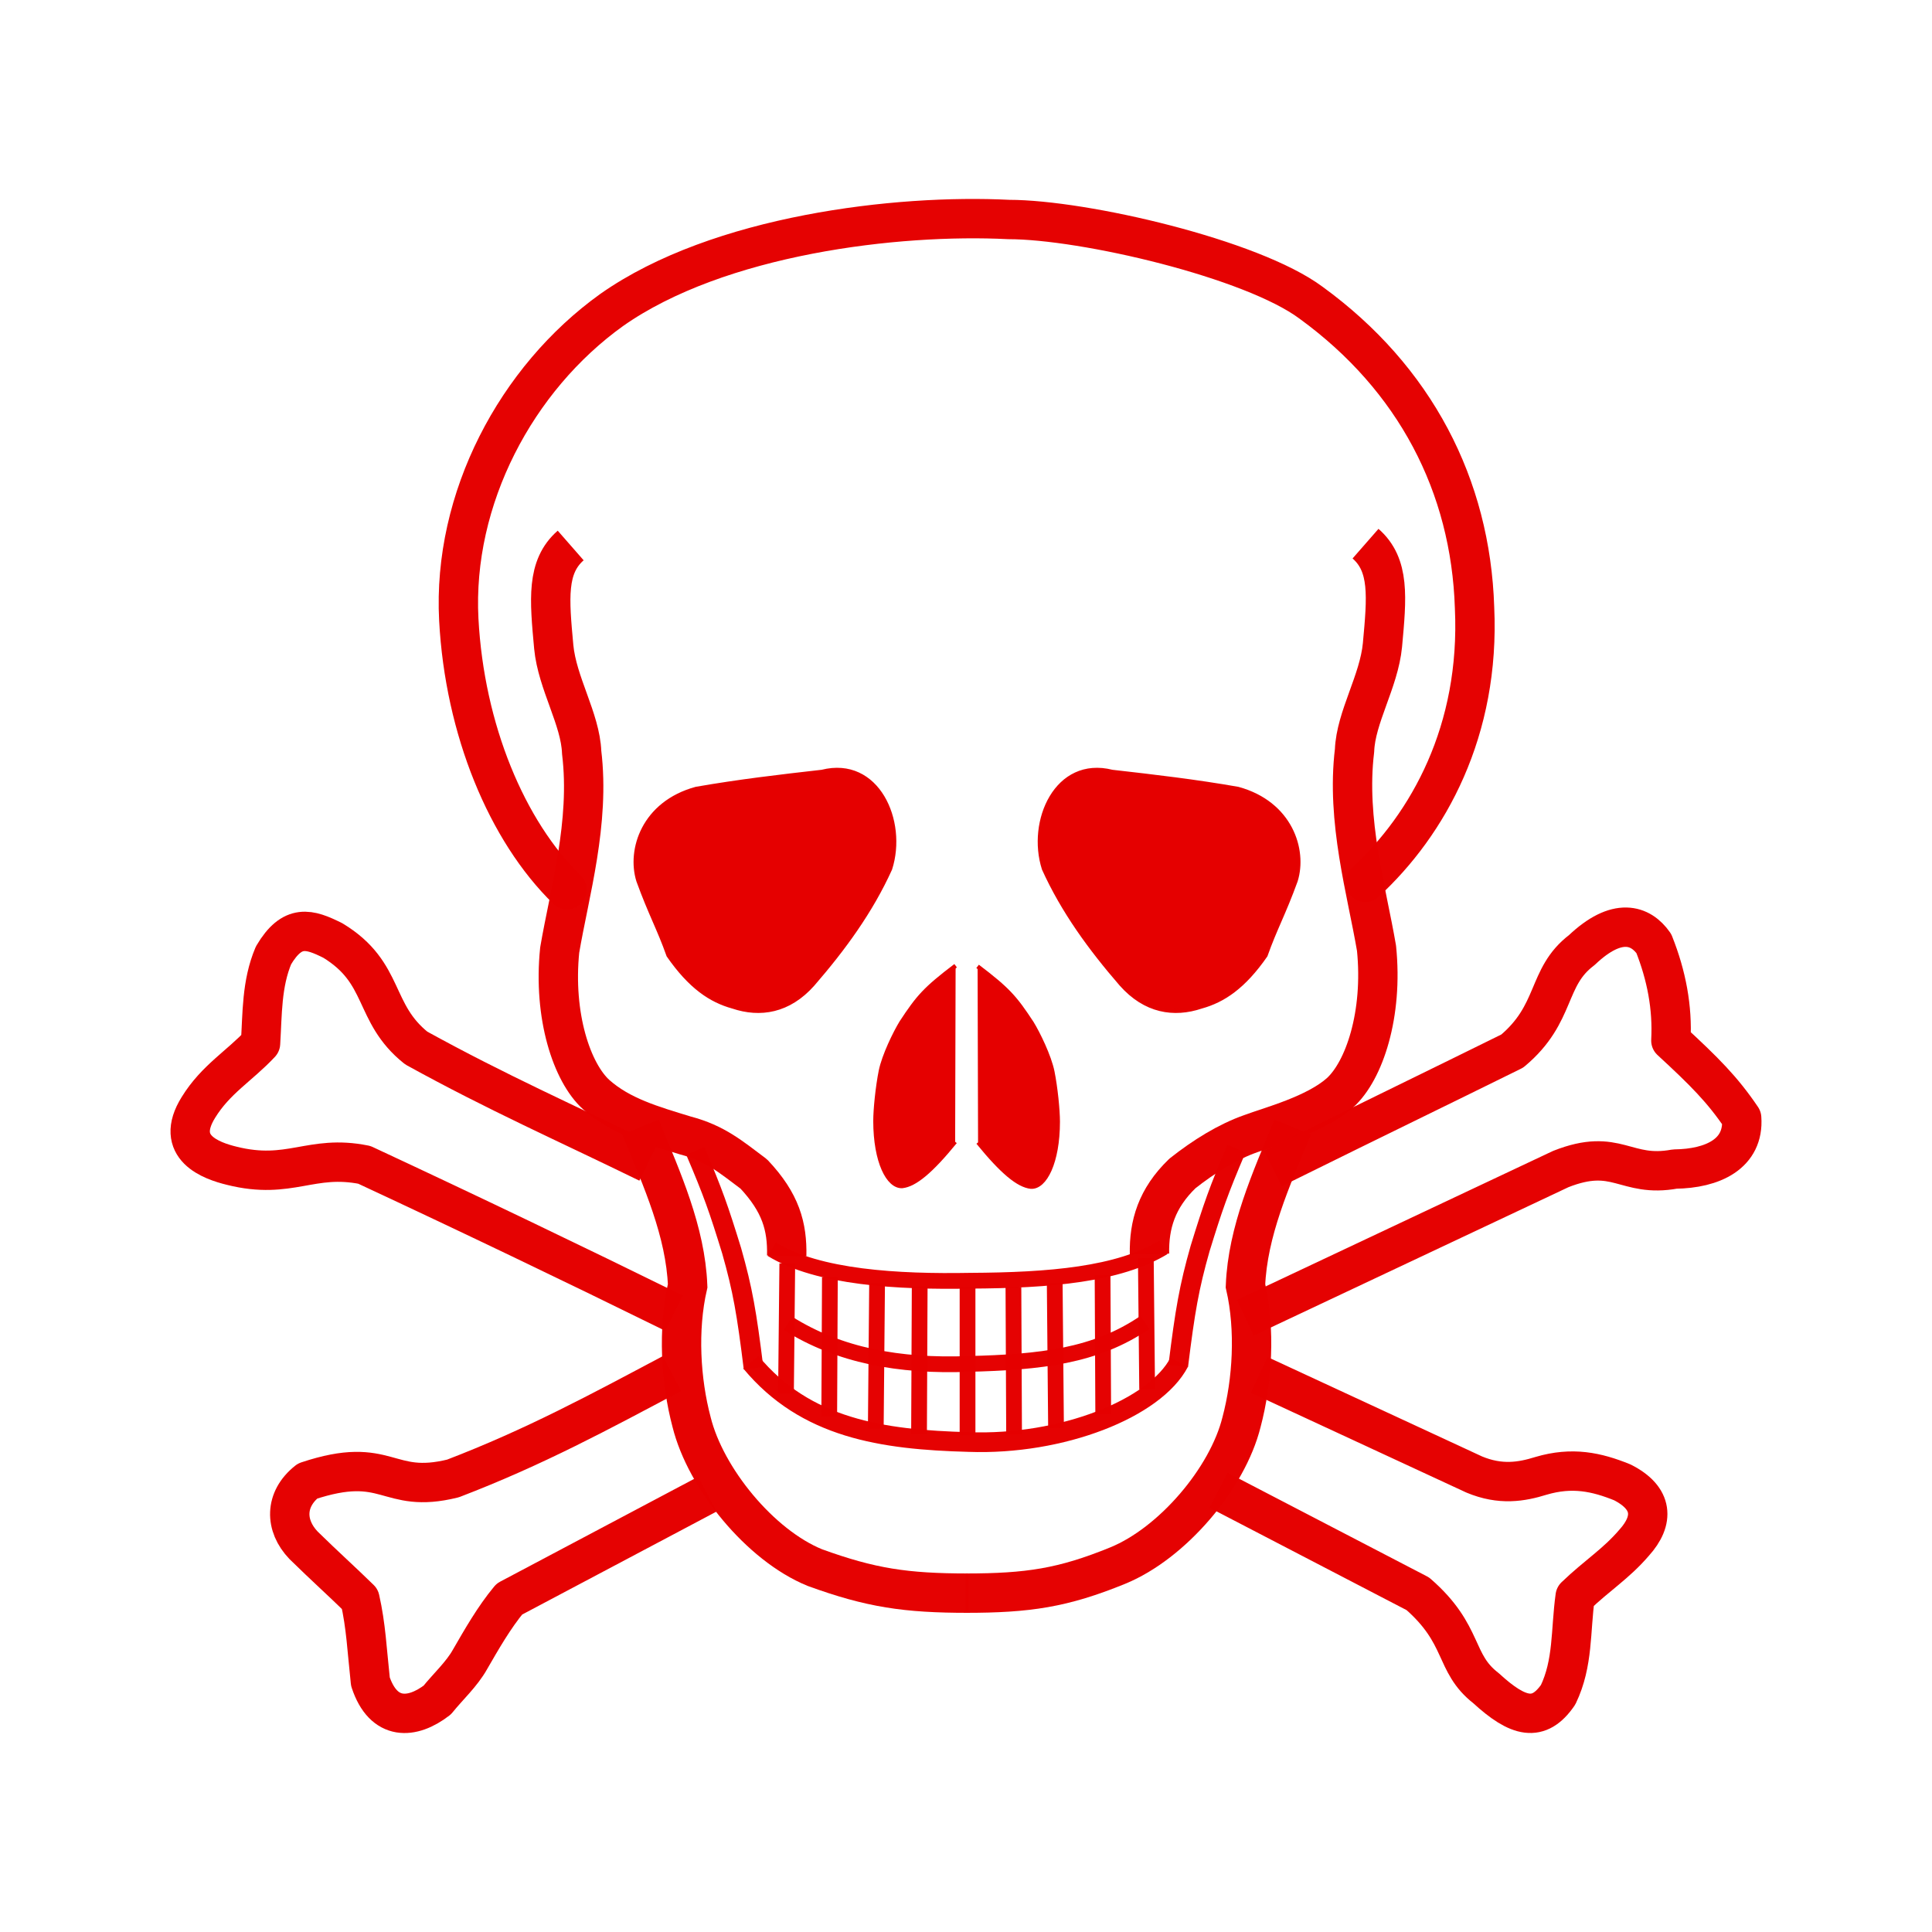
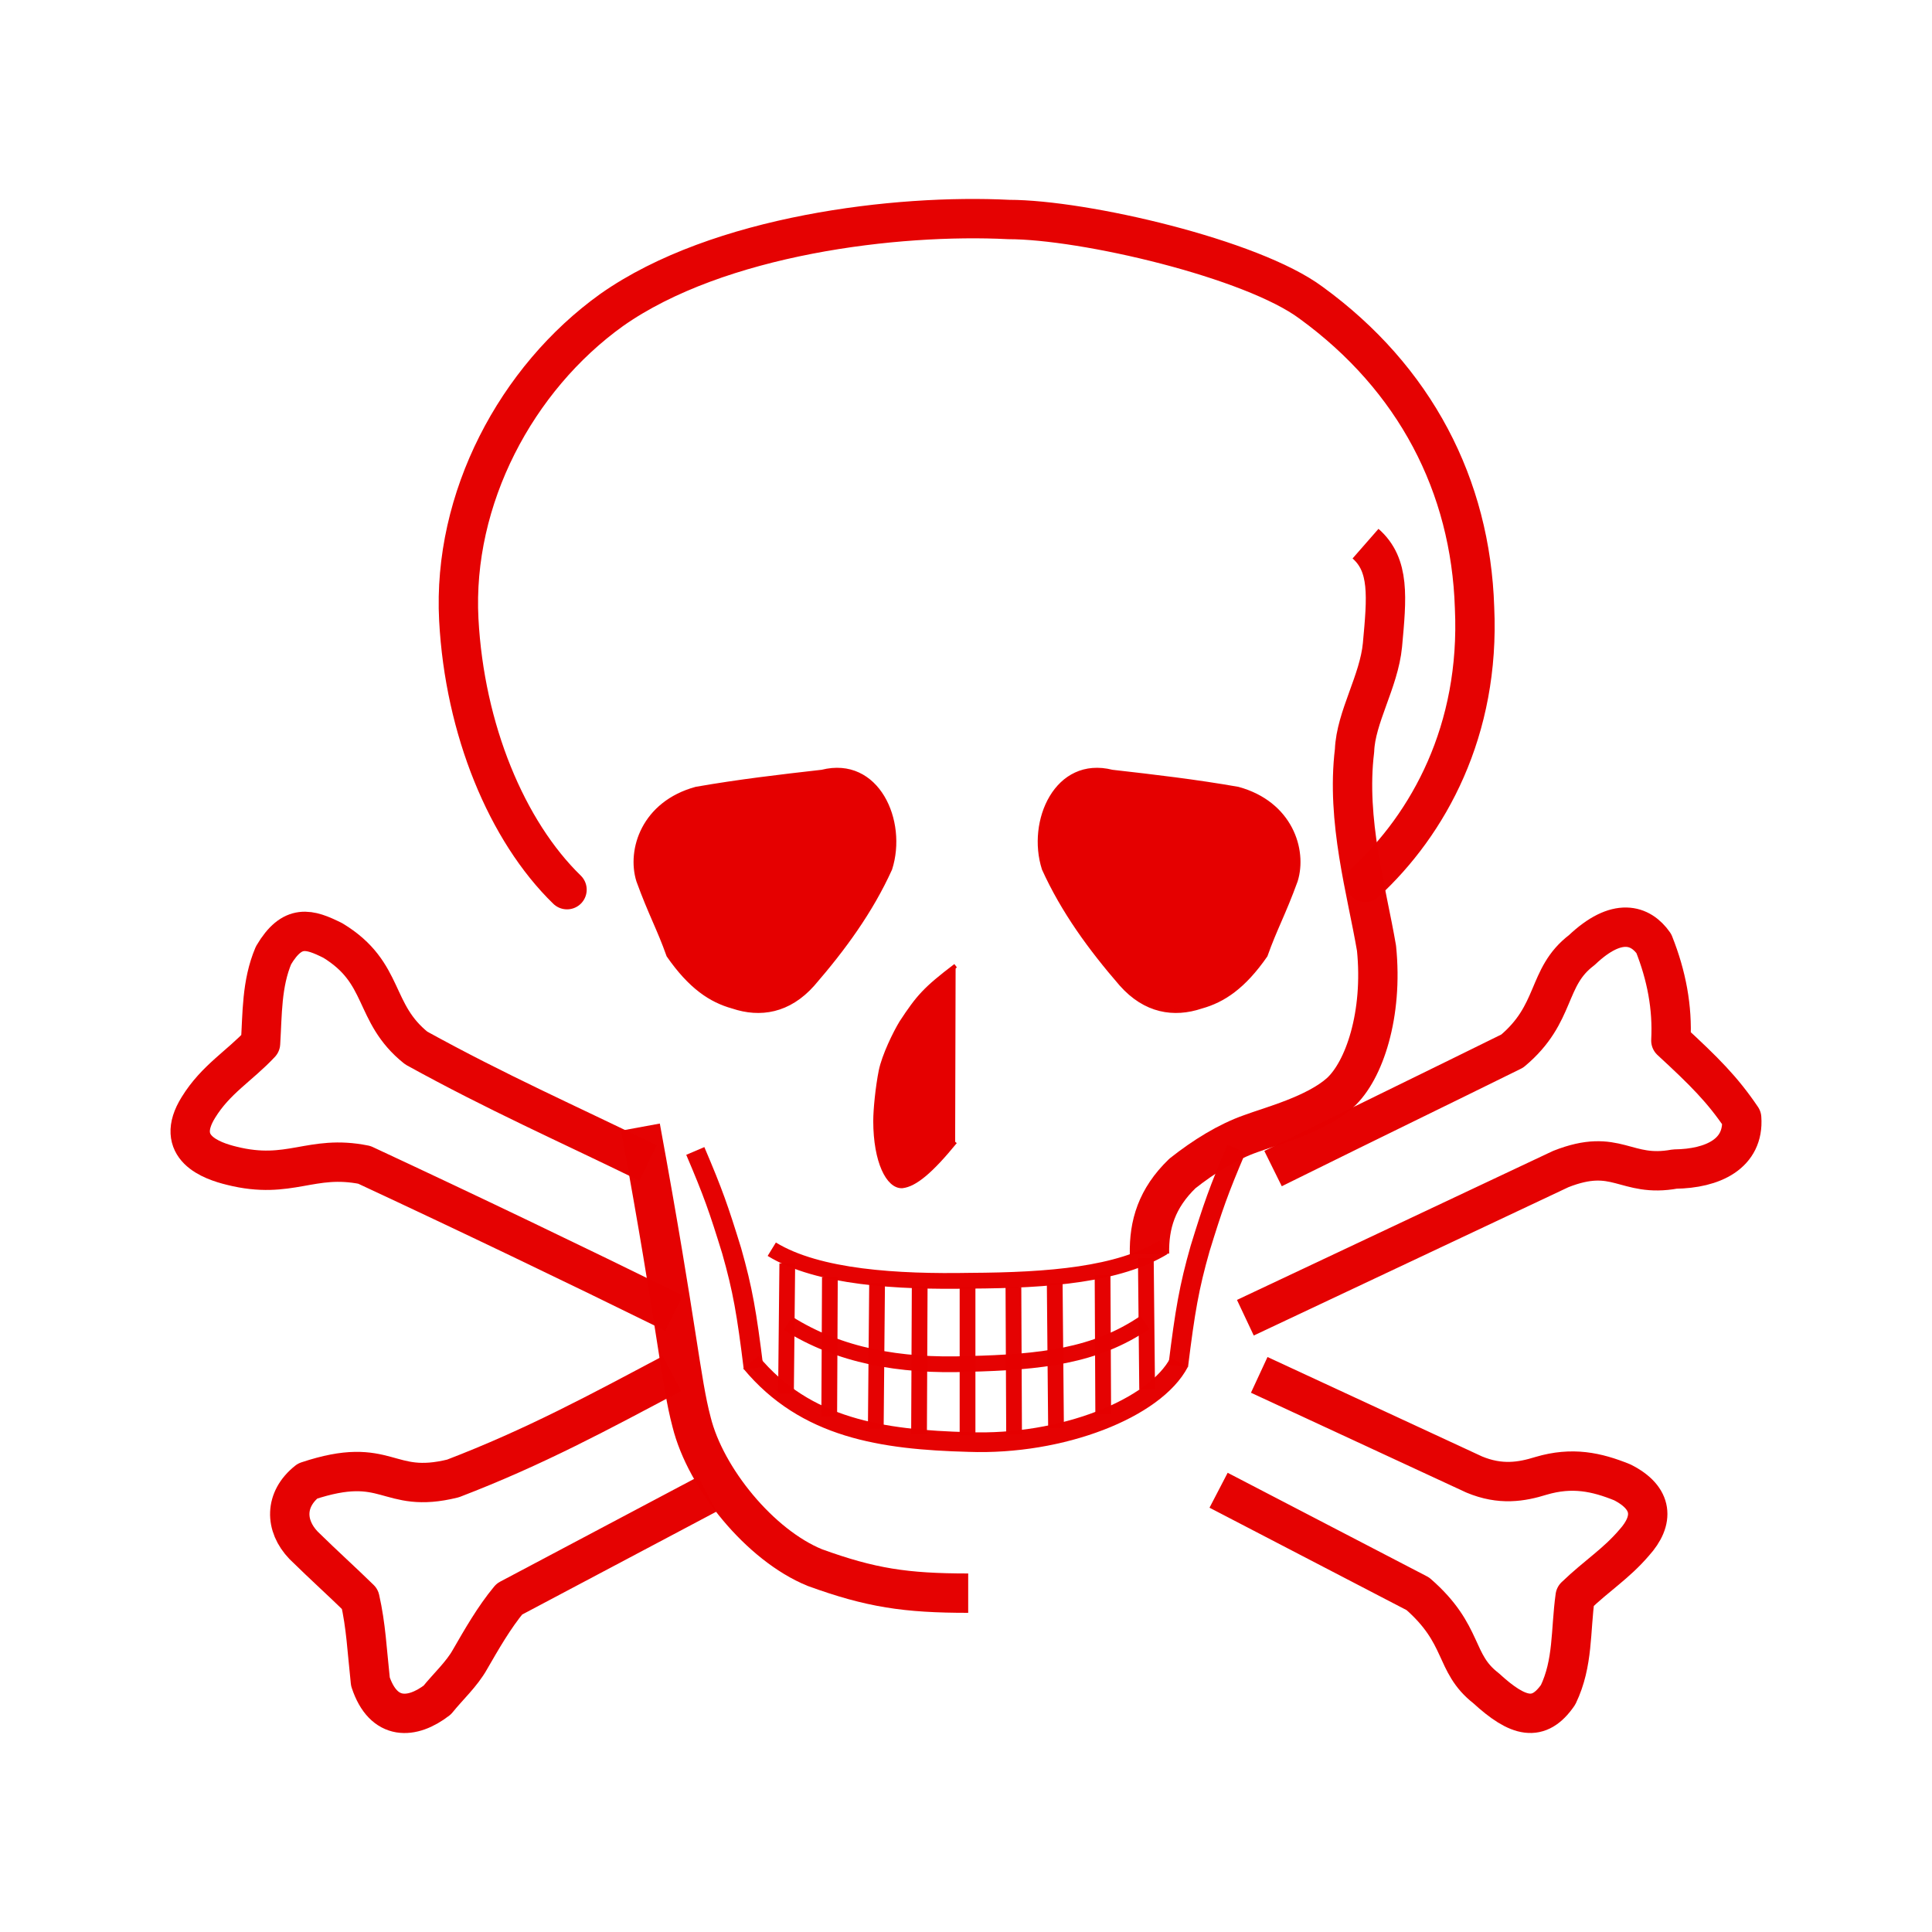
<svg xmlns="http://www.w3.org/2000/svg" version="1.0" width="400" height="400" id="svg24159">
  <defs id="defs24161" />
  <g id="layer1">
    <g transform="matrix(0.652,0,0,0.652,-51.231,-96.825)" id="g879">
      <g transform="translate(87.13,195.454)" style="font-size:12px;fill:#e50000;fill-opacity:1;stroke:#e50000;stroke-opacity:0.991" id="g670">
        <path d="M 294.895,259.711 C 285.199,267.084 283.042,269.56 277.684,277.719 C 275.745,280.868 272.124,288.227 271.134,293.164 C 270.145,298.1 269.404,305.262 269.407,309.055 C 269.419,321.908 273.51,329.971 277.978,329.69 C 281.97,329.232 287.05,325.069 294.748,315.614" style="fill:#e50000;fill-opacity:1;fill-rule:evenodd;stroke:#e50000;stroke-width:1pt;stroke-linecap:butt;stroke-linejoin:miter;stroke-opacity:0.991" id="path584" />
-         <path d="M 294.895,259.711 C 285.199,267.084 283.042,269.56 277.684,277.719 C 275.745,280.868 272.124,288.227 271.134,293.164 C 270.145,298.1 269.404,305.262 269.407,309.055 C 269.419,321.908 273.51,329.971 277.978,329.69 C 281.97,329.232 287.05,325.069 294.748,315.614" transform="matrix(-1,0,0,1,596.772,0.208)" style="fill:#e50000;fill-opacity:1;fill-rule:evenodd;stroke:#e50000;stroke-width:1pt;stroke-linecap:butt;stroke-linejoin:bevel;stroke-opacity:0.991" id="path585" />
        <path d="M 211.888,203.561 C 225.348,201.202 238.391,199.676 251.851,198.15 C 269.474,193.709 278.355,213.83 273.498,228.955 C 267.393,242.415 258.79,254.21 248.938,265.588 C 241.306,274.191 232.214,275.583 223.544,272.664 C 216.546,270.724 210.083,266.421 203.145,256.43 C 200.093,247.826 197.457,243.385 193.571,232.701 C 190.519,222.849 195.266,208.101 211.888,203.561 z " transform="translate(0.589,-3.051758e-5)" style="fill:#e50000;fill-opacity:1;fill-rule:evenodd;stroke:#e50000;stroke-width:1pt;stroke-linecap:butt;stroke-linejoin:miter;stroke-opacity:0.991" id="path586" />
        <path d="M 211.888,203.561 C 225.348,201.202 238.391,199.676 251.851,198.15 C 269.474,193.709 278.355,213.83 273.498,228.955 C 267.393,242.415 258.79,254.21 248.938,265.588 C 241.306,274.191 232.214,275.583 223.544,272.664 C 216.546,270.724 210.083,266.421 203.145,256.43 C 200.093,247.826 197.457,243.385 193.571,232.701 C 190.519,222.849 195.266,208.101 211.888,203.561 z " transform="matrix(-1,0,0,1,596.447,-3.051758e-5)" style="fill:#e50000;fill-opacity:1;fill-rule:evenodd;stroke:#e50000;stroke-width:1pt;stroke-linecap:butt;stroke-linejoin:miter;stroke-opacity:0.991" id="path587" />
      </g>
      <g transform="translate(87.13,195.454)" style="font-size:12px;stroke:#e50000;stroke-opacity:0.991" id="g775">
        <g style="fill:none;fill-opacity:1;stroke:#e50000;stroke-opacity:0.991" id="g740">
          <g style="font-size:12px;fill:none;fill-opacity:1;stroke:#e50000;stroke-opacity:0.991" id="g652">
            <path d="M 212.232,318.53 C 217.922,331.874 219.682,336.945 223.785,350.248 C 227.281,362.537 228.566,370.042 230.726,387.506" style="fill:none;fill-opacity:1;fill-rule:evenodd;stroke:#e50000;stroke-width:6.25;stroke-linecap:butt;stroke-linejoin:miter;stroke-dasharray:none;stroke-opacity:0.991" id="path611" />
            <path d="M 212.232,318.53 C 217.922,331.874 219.682,336.945 223.785,350.248 C 227.281,362.537 228.566,370.042 230.726,387.506" transform="matrix(-1,0,0,1,596.318,-0.736)" style="fill:none;fill-opacity:1;fill-rule:evenodd;stroke:#e50000;stroke-width:6.25;stroke-linecap:butt;stroke-linejoin:miter;stroke-dasharray:none;stroke-opacity:0.991" id="path612" />
            <g style="fill:none;fill-opacity:1;stroke:#e50000;stroke-opacity:0.991" id="g637">
              <path d="M 236.516,349.732 C 251.234,358.759 276.677,360.151 299.472,359.741 C 324.866,359.612 346.605,357.778 360.881,349.144" style="fill:none;fill-opacity:1;fill-rule:evenodd;stroke:#e50000;stroke-width:5;stroke-linecap:butt;stroke-linejoin:miter;stroke-dasharray:none;stroke-opacity:0.991" id="path588" />
              <path d="M 241.667,373.282 C 257.905,383.486 277.001,386.99 298.993,386.16 C 321.835,385.604 339.344,383.682 354.994,372.988" style="fill:none;fill-opacity:1;fill-rule:evenodd;stroke:#e50000;stroke-width:5;stroke-linecap:butt;stroke-linejoin:miter;stroke-dasharray:none;stroke-opacity:0.991" id="path608" />
              <g style="fill:none;fill-opacity:1;stroke:#e50000;stroke-opacity:0.991" id="g625">
                <path d="M 229.893,385.644 C 247.26,406.592 271.501,410.229 299.066,410.959 C 328.585,412.036 358.232,400.314 365.885,385.645" style="fill:none;fill-opacity:1;fill-rule:evenodd;stroke:#e50000;stroke-width:6.25;stroke-linecap:butt;stroke-linejoin:miter;stroke-dasharray:none;stroke-opacity:0.991" id="path609" />
                <g style="fill:none;fill-opacity:1;stroke:#e50000;stroke-opacity:0.991" id="g615">
                  <path d="M 241.444,354.256 L 241.028,395.468" style="fill:none;fill-opacity:1;fill-rule:evenodd;stroke:#e50000;stroke-width:5;stroke-linecap:butt;stroke-linejoin:miter;stroke-dasharray:none;stroke-opacity:0.991" id="path589" />
                  <path d="M 254.973,358.627 L 254.765,402.753" style="fill:none;fill-opacity:1;fill-rule:evenodd;stroke:#e50000;stroke-width:5;stroke-linecap:butt;stroke-linejoin:miter;stroke-dasharray:none;stroke-opacity:0.991" id="path592" />
                  <path d="M 269.959,360.5 L 269.543,406.708" style="fill:none;fill-opacity:1;fill-rule:evenodd;stroke:#e50000;stroke-width:5;stroke-linecap:butt;stroke-linejoin:miter;stroke-dasharray:none;stroke-opacity:0.991" id="path593" />
                  <path d="M 283.489,361.541 L 283.28,408.373" style="fill:none;fill-opacity:1;fill-rule:evenodd;stroke:#e50000;stroke-width:5;stroke-linecap:butt;stroke-linejoin:miter;stroke-dasharray:none;stroke-opacity:0.991" id="path594" />
                  <path d="M 298.683,361.957 L 298.683,408.789" style="fill:none;fill-opacity:1;fill-rule:evenodd;stroke:#e50000;stroke-width:5;stroke-linecap:butt;stroke-linejoin:miter;stroke-dasharray:none;stroke-opacity:0.991" id="path595" />
                  <path d="M 313.253,361.749 L 313.461,408.581" style="fill:none;fill-opacity:1;fill-rule:evenodd;stroke:#e50000;stroke-width:5;stroke-linecap:butt;stroke-linejoin:miter;stroke-dasharray:none;stroke-opacity:0.991" id="path598" />
                  <path d="M 326.782,360.5 L 327.198,406.5" transform="translate(-0.416,-3.051758e-5)" style="fill:none;fill-opacity:1;fill-rule:evenodd;stroke:#e50000;stroke-width:5;stroke-linecap:butt;stroke-linejoin:miter;stroke-dasharray:none;stroke-opacity:0.991" id="path599" />
                  <path d="M 341.56,358.003 L 341.768,402.129" style="fill:none;fill-opacity:1;fill-rule:evenodd;stroke:#e50000;stroke-width:5;stroke-linecap:butt;stroke-linejoin:miter;stroke-dasharray:none;stroke-opacity:0.991" id="path604" />
                  <path d="M 355.297,352.591 L 355.714,394.219" style="fill:none;fill-opacity:1;fill-rule:evenodd;stroke:#e50000;stroke-width:5;stroke-linecap:butt;stroke-linejoin:miter;stroke-dasharray:none;stroke-opacity:0.991" id="path606" />
                </g>
              </g>
            </g>
          </g>
          <g style="font-size:12px;fill:none;fill-opacity:1;stroke:#e50000;stroke-opacity:0.991" id="g675">
            <path d="M 171.498,235.561 C 152.362,216.958 138.988,184.673 137.132,149.809 C 135.117,111.389 155.35,73.239 185.669,51.49 C 219.638,27.58 276.435,20.968 311.751,22.752 C 335.672,22.769 388.957,35.172 407.766,49.18 C 440.76,73.17 458.454,107.22 459.68,146.03 C 461.493,185.013 445.074,214.705 424.969,233.236" style="fill:none;fill-opacity:1;fill-rule:evenodd;stroke:#e50000;stroke-width:12.5;stroke-linecap:round;stroke-linejoin:round;stroke-dasharray:none;stroke-opacity:0.991" id="path573" />
-             <path d="M 172.662,126.267 C 164.91,133.049 165.888,143.244 167.284,158.459 C 168.386,170.019 175.762,181.398 176.15,191.959 C 178.862,214.244 172.274,236.529 169.173,254.745 C 167.041,275.673 173.05,293.695 180.801,300.671 C 188.552,307.551 198.557,310.4 209.069,313.607 C 218.62,316.105 223.573,320.449 230.797,325.835 C 239.403,334.972 241.456,342.529 241.262,351.831" style="fill:none;fill-opacity:1;fill-rule:evenodd;stroke:#e50000;stroke-width:12.5;stroke-linecap:butt;stroke-linejoin:round;stroke-dasharray:none;stroke-opacity:0.991" id="path580" />
            <path d="M 172.662,126.267 C 164.91,133.049 165.888,143.244 167.284,158.459 C 168.386,170.019 175.762,181.398 176.15,191.959 C 178.862,214.244 172.274,236.529 169.173,254.745 C 167.041,275.673 173.05,293.695 180.801,300.671 C 188.552,307.551 202.738,311.246 209.069,313.607 C 216.446,316.188 223.989,320.865 230.797,326.251 C 238.987,334.139 241.456,342.529 241.262,351.831" transform="matrix(-1,0,0,1,597.723,-0.581)" style="fill:none;fill-opacity:1;fill-rule:evenodd;stroke:#e50000;stroke-width:12.5;stroke-linecap:butt;stroke-linejoin:round;stroke-dasharray:none;stroke-opacity:0.991" id="path581" />
-             <path d="M 194.821,310.959 C 201.759,327.749 209.113,344.123 209.807,361.329 C 206.616,375.205 207.587,391.579 211.056,404.623 C 215.497,422.523 232.842,443.753 250.188,450.83 C 267.949,457.282 279.05,458.948 298.892,458.948" style="fill:none;fill-opacity:1;fill-rule:evenodd;stroke:#e50000;stroke-width:12.5;stroke-linecap:butt;stroke-linejoin:miter;stroke-dasharray:none;stroke-opacity:0.991" id="path613" />
-             <path d="M 194.821,310.959 C 201.759,327.749 209.113,344.123 209.807,361.329 C 206.616,375.205 207.587,391.579 211.056,404.623 C 215.497,422.523 233.05,443.129 250.396,450.206 C 267.741,457.283 278.841,458.948 298.684,458.948" transform="matrix(-1,0,0,1,596.744,-3.051758e-5)" style="fill:none;fill-opacity:1;fill-rule:evenodd;stroke:#e50000;stroke-width:12.5;stroke-linecap:butt;stroke-linejoin:miter;stroke-dasharray:none;stroke-opacity:0.991" id="path614" />
+             <path d="M 194.821,310.959 C 206.616,375.205 207.587,391.579 211.056,404.623 C 215.497,422.523 232.842,443.753 250.188,450.83 C 267.949,457.282 279.05,458.948 298.892,458.948" style="fill:none;fill-opacity:1;fill-rule:evenodd;stroke:#e50000;stroke-width:12.5;stroke-linecap:butt;stroke-linejoin:miter;stroke-dasharray:none;stroke-opacity:0.991" id="path613" />
          </g>
        </g>
        <g style="stroke:#e50000;stroke-opacity:0.991" id="g770">
          <path d="M 391.308,389.636 L 459.58,421.274 C 467.905,424.743 474.565,423.633 480.81,421.69 C 490.662,418.776 498.432,420.442 506.619,423.772 C 516.471,428.767 516.75,435.844 510.367,442.921 C 504.539,449.72 498.71,453.189 491.634,459.988 C 490.107,470.95 491.078,481.08 486.221,491.21 C 480.116,500.09 473.594,498.564 463.326,489.128 C 452.919,481.079 456.665,472.199 441.679,459.155 L 378.403,426.269 L 378.403,426.269" style="fill:none;fill-opacity:1;fill-rule:evenodd;stroke:#e50000;stroke-width:12.5;stroke-linecap:butt;stroke-linejoin:round;stroke-dasharray:none;stroke-opacity:0.991" id="path765" />
          <path d="M 204.812,389.22 C 182.055,401.292 161.38,412.531 135.293,422.522 C 114.062,427.795 114.895,414.752 89.085,423.355 C 81.731,429.183 81.87,437.508 87.836,443.752 C 94.775,450.552 99.631,454.854 105.737,460.821 C 107.68,469.424 107.957,476.778 109.067,487.046 C 113.23,499.674 122.388,498.98 130.297,492.875 C 133.766,488.573 138.068,484.688 140.704,479.97 C 144.312,473.726 148.336,466.649 153.193,460.821 L 216.052,427.518" style="fill:none;fill-opacity:1;fill-rule:evenodd;stroke:#e50000;stroke-width:12.5;stroke-linecap:butt;stroke-linejoin:round;stroke-dasharray:none;stroke-opacity:0.991" id="path766" />
          <path d="M 401.299,321.365 C 427.109,308.599 448.339,298.33 471.651,286.813 C 485.943,274.88 482.336,263.362 493.715,254.759 C 504.954,244.074 512.447,246.711 516.61,252.678 C 520.634,262.807 522.577,272.937 522.022,283.483 C 532.706,293.335 538.396,299.024 544.502,308.045 C 545.334,319.423 535.343,324.14 523.271,324.279 C 507.452,327.193 504.954,317.202 487.054,324.279 L 392.557,368.821 L 392.557,368.821" style="fill:none;fill-opacity:1;fill-rule:evenodd;stroke:#e50000;stroke-width:12.5;stroke-linecap:square;stroke-linejoin:round;stroke-dasharray:none;stroke-opacity:0.991" id="path767" />
          <path d="M 197.22,322.353 C 171.12,309.597 149.436,300.079 123.63,285.852 C 109.599,274.666 114.113,262.008 97.138,251.706 C 89.681,247.978 84.285,246.31 78.299,256.416 C 74.473,265.444 74.767,275.059 74.178,284.381 C 67.506,291.543 59.951,295.763 54.456,304.692 C 46.509,317.448 58.577,321.667 65.053,323.237 C 83.499,327.848 90.171,319.508 107.146,322.942 C 140.213,338.347 173.573,354.34 205.462,370.039" style="fill:none;fill-opacity:1;fill-rule:evenodd;stroke:#e50000;stroke-width:12.5;stroke-linecap:butt;stroke-linejoin:round;stroke-dasharray:none;stroke-opacity:0.991" id="path769" />
        </g>
      </g>
    </g>
  </g>
</svg>